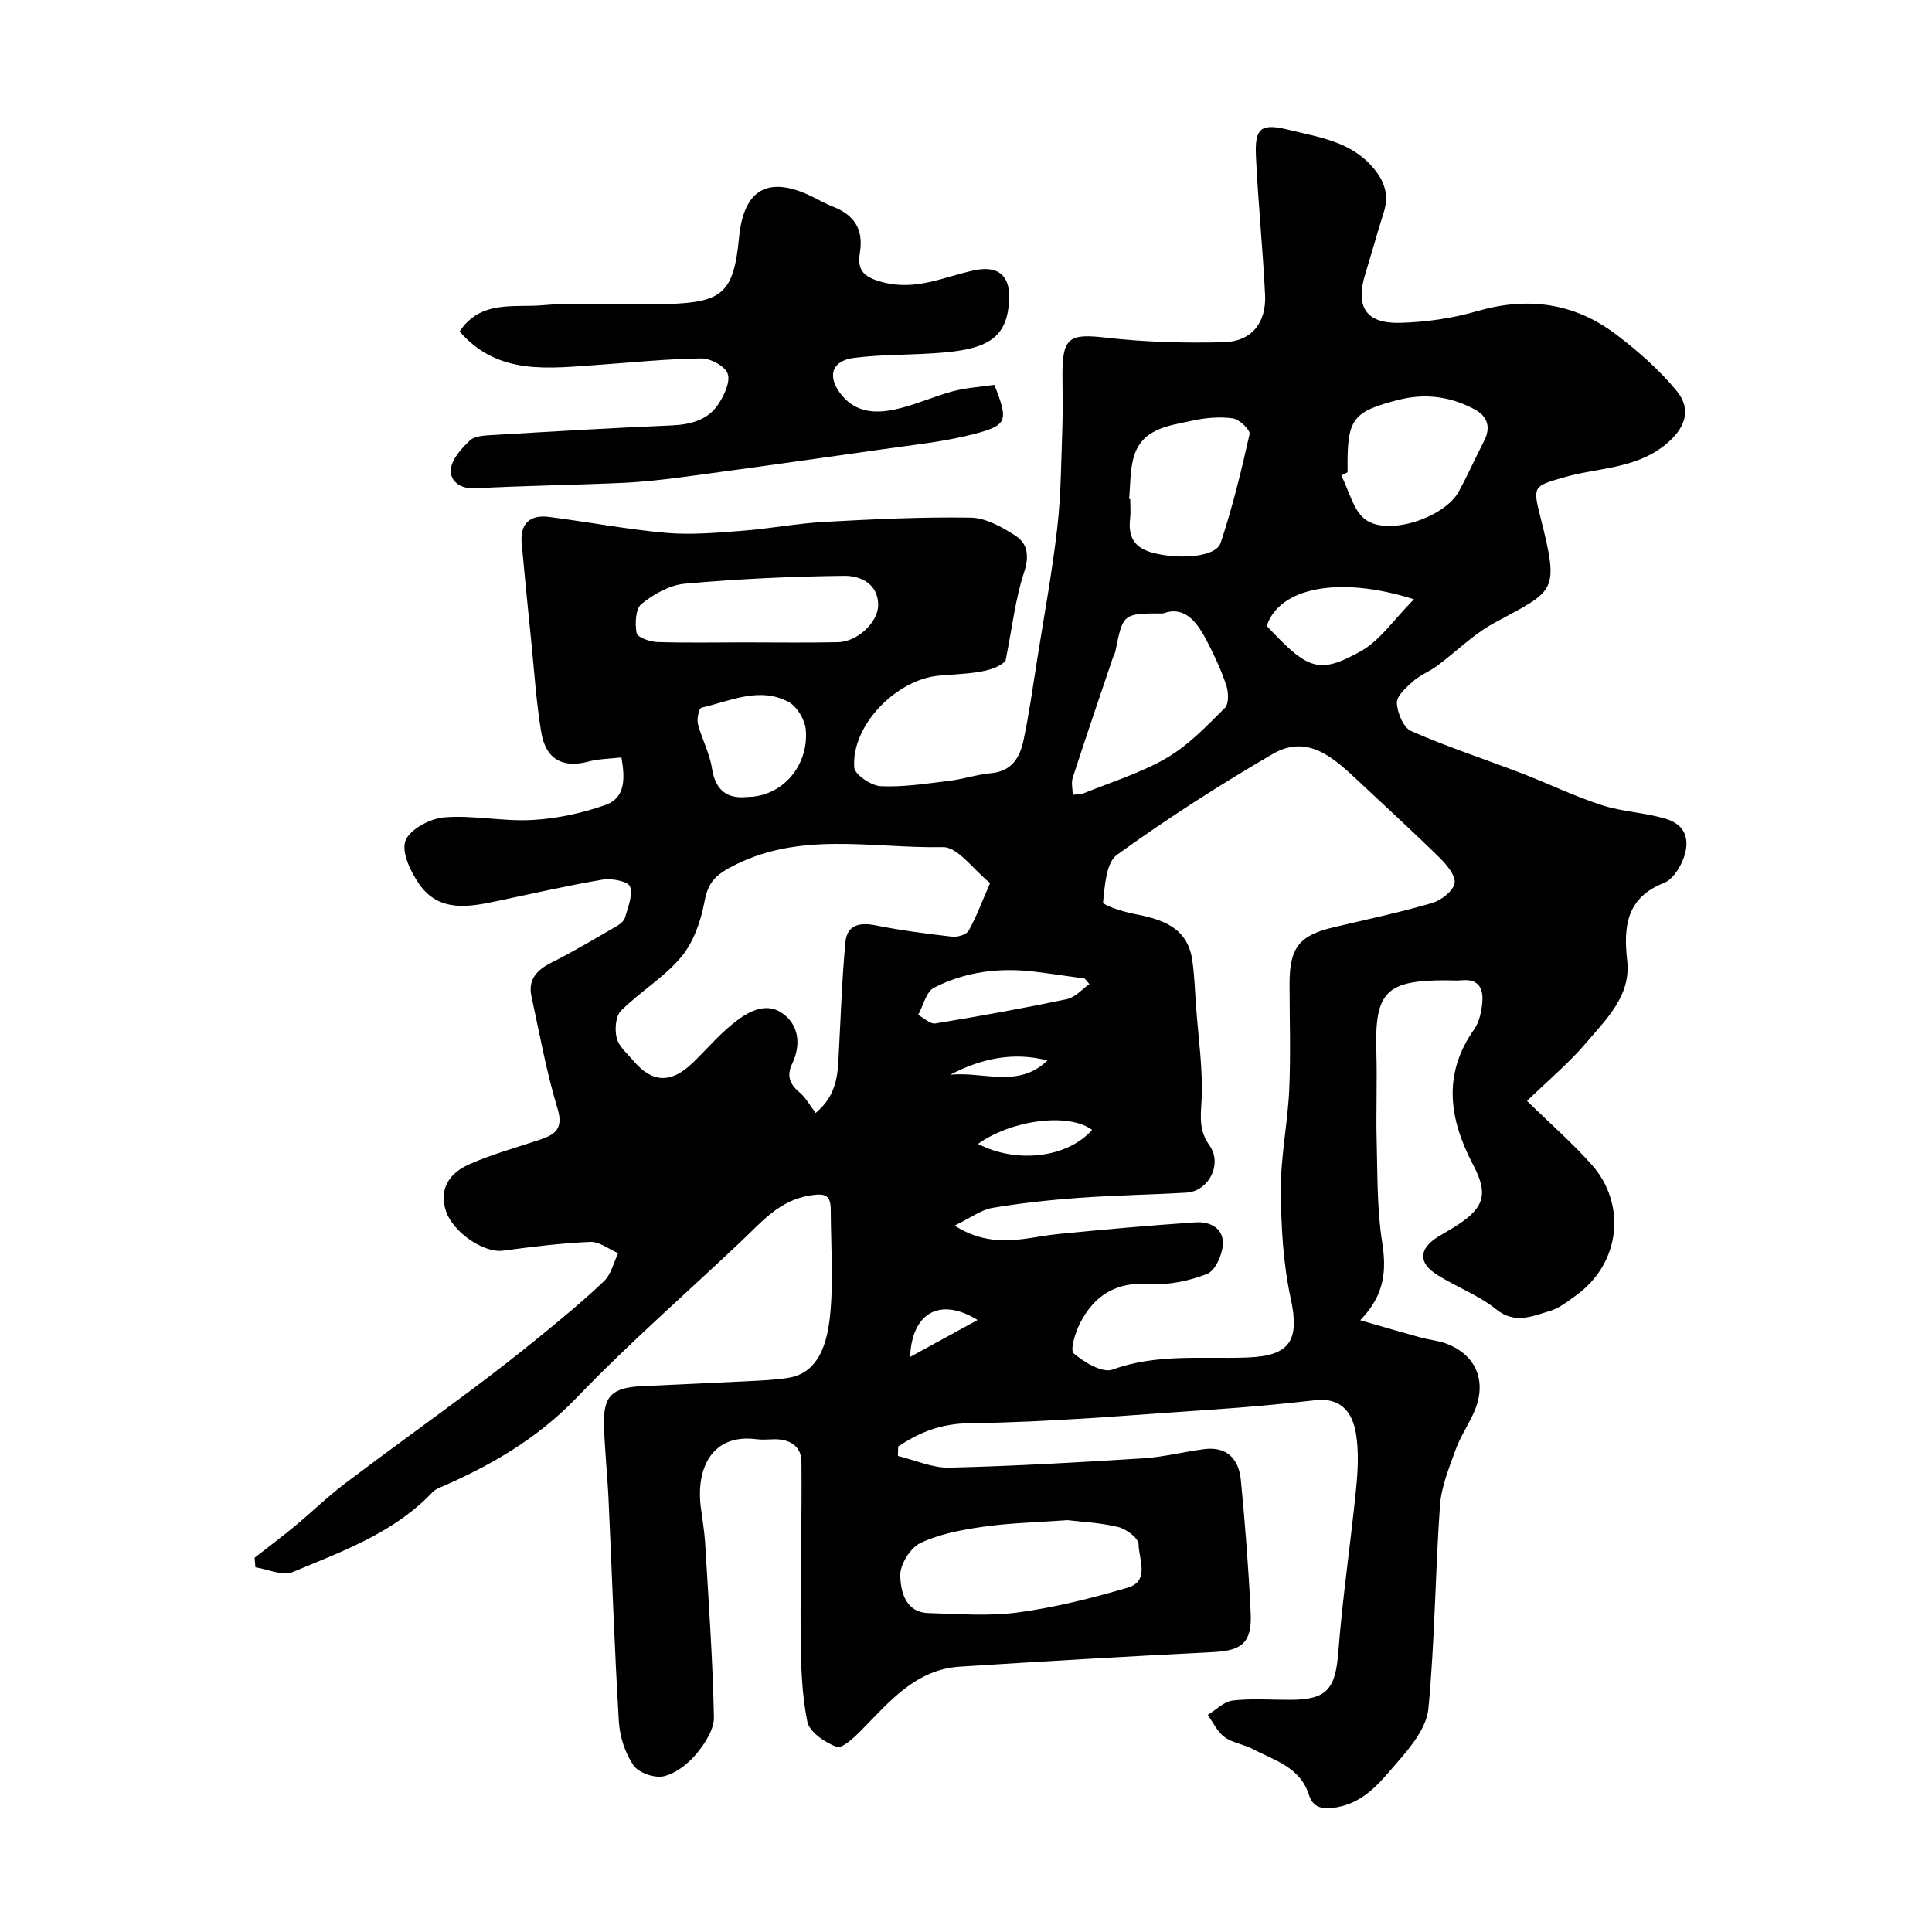
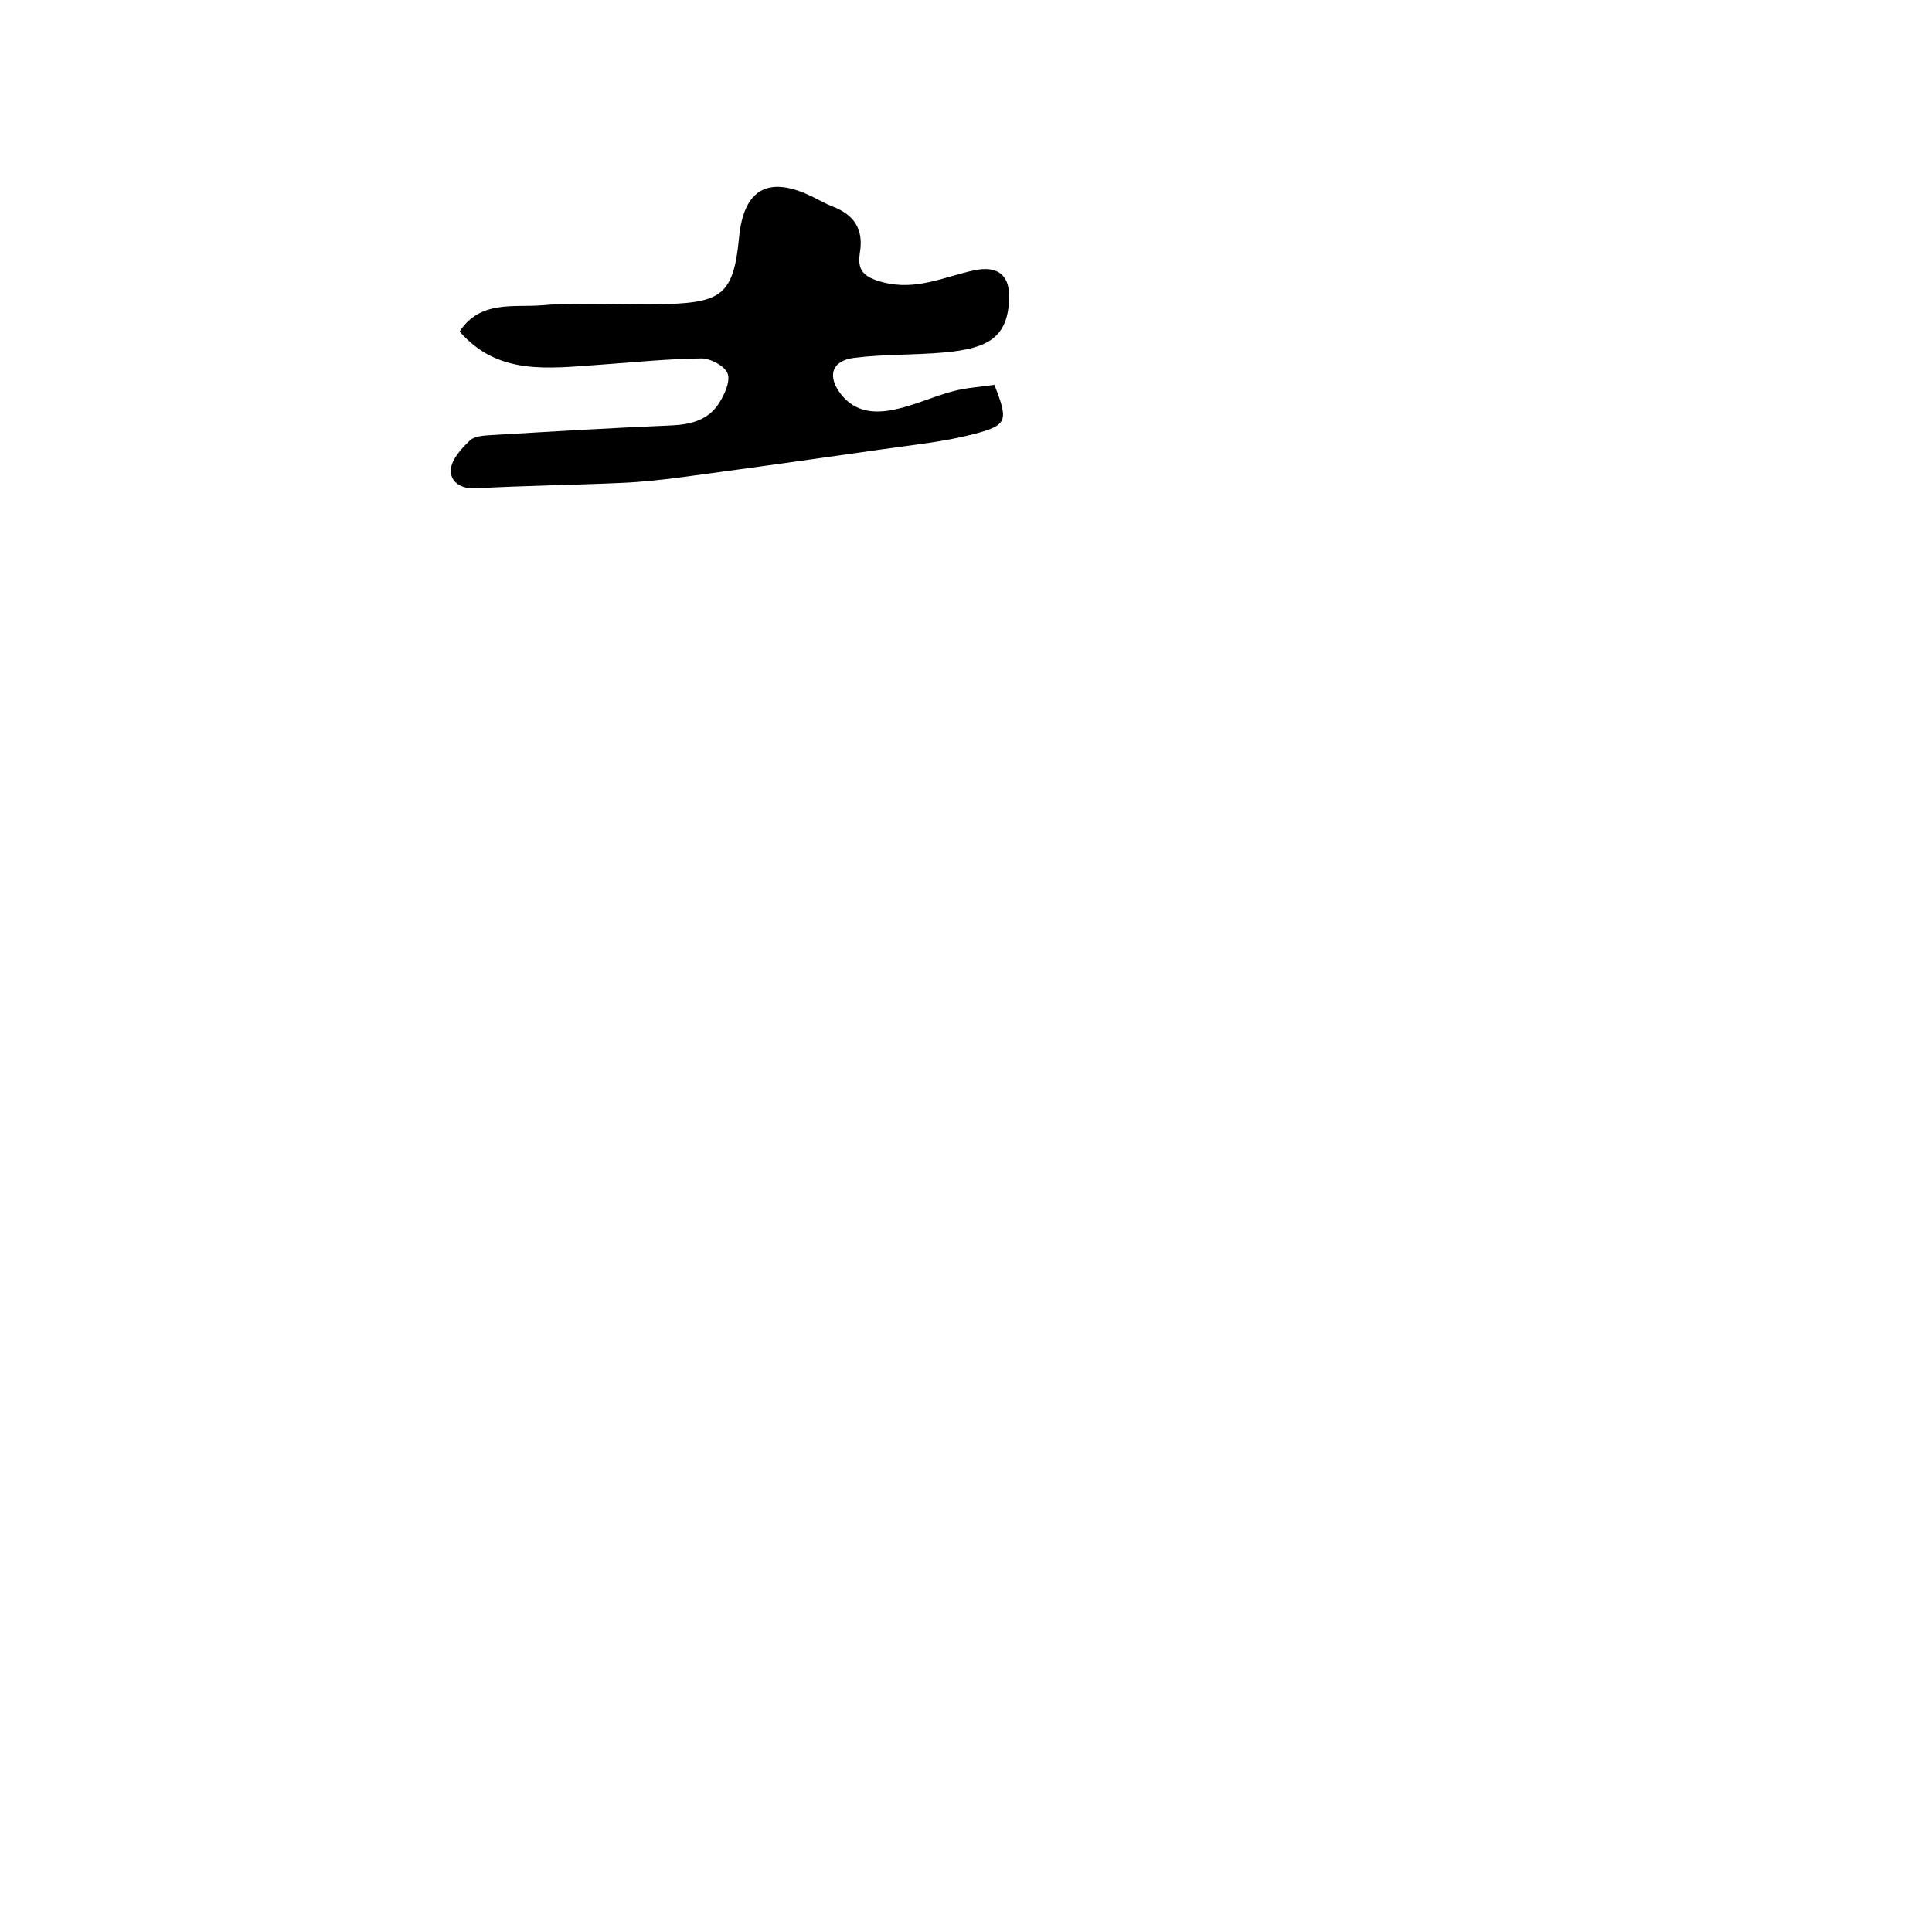
<svg xmlns="http://www.w3.org/2000/svg" enable-background="new 0 0 400 400" viewBox="0 0 400 400">
-   <path d="m185.9 301.44c3.55.85 7.12 2.5 10.64 2.42 13.38-.32 26.75-1.09 40.11-1.93 4.24-.27 8.42-1.35 12.64-1.9 4.74-.62 7.19 2.06 7.61 6.35.89 9.18 1.61 18.38 2.04 27.58.28 6.16-1.82 7.79-7.77 8.09-17.47.88-34.94 1.89-52.41 3.01-9.23.59-14.64 7.31-20.52 13.26-1.45 1.47-3.93 3.78-5.04 3.35-2.41-.92-5.62-3.07-6.05-5.22-1.17-5.81-1.34-11.88-1.38-17.85-.1-12 .28-24.01.16-36.01-.03-3.3-2.57-4.7-5.83-4.6-1.17.04-2.35.13-3.5-.02-8.85-1.15-12.58 5.56-11.5 14.15.31 2.43.74 4.86.89 7.3.71 12.02 1.57 24.04 1.82 36.08.05 2.54-1.85 5.48-3.61 7.6-1.72 2.06-4.23 4.05-6.74 4.65-1.89.46-5.23-.69-6.3-2.24-1.74-2.54-2.84-5.95-3.03-9.06-.92-15.35-1.43-30.73-2.14-46.1-.24-5.11-.8-10.2-.94-15.31-.16-6.01 1.65-7.75 7.83-8.05 7.26-.35 14.53-.65 21.79-1.02 2.85-.15 5.71-.25 8.52-.7 5.42-.86 7.88-5.44 8.65-12.76.76-7.25.18-14.65.16-21.98-.01-3.09-1.07-3.56-4.38-3.01-6.29 1.05-9.86 5.4-13.99 9.31-11.42 10.83-23.34 21.19-34.22 32.53-8.27 8.61-18.05 14.22-28.74 18.8-.87.37-1.54 1.23-2.25 1.92-7.87 7.68-18.04 11.29-27.84 15.41-2.06.87-5.11-.61-7.7-1-.06-.66-.11-1.32-.17-1.98 2.79-2.18 5.64-4.31 8.37-6.57 3.48-2.88 6.72-6.06 10.31-8.77 8.82-6.68 17.82-13.13 26.68-19.76 4.58-3.43 9.1-6.95 13.54-10.57 4.58-3.75 9.18-7.51 13.44-11.59 1.48-1.41 1.99-3.84 2.94-5.8-1.93-.82-3.9-2.41-5.8-2.33-6.04.26-12.07 1.02-18.08 1.82-3.88.51-10.33-3.74-11.8-8.27-1.52-4.7.94-7.88 4.81-9.6 4.72-2.1 9.77-3.46 14.69-5.12 3.14-1.06 4.89-2.26 3.62-6.44-2.3-7.6-3.72-15.47-5.4-23.25-.74-3.46 1.09-5.43 4.12-6.95 4.63-2.32 9.08-4.99 13.56-7.58.69-.4 1.51-1.07 1.7-1.77.59-2.13 1.66-4.61 1.03-6.42-.37-1.05-3.78-1.74-5.62-1.43-7.38 1.24-14.68 2.93-22.01 4.47-5.87 1.24-11.92 2.29-15.98-3.48-1.8-2.56-3.75-6.63-2.89-9.01.86-2.36 5.09-4.62 8.01-4.86 6.03-.5 12.21.88 18.27.54 5.11-.29 10.33-1.41 15.16-3.12 4.09-1.45 4.06-5.46 3.28-9.83-2.39.28-4.68.28-6.82.85-5.3 1.4-8.82-.4-9.77-6.02-1.03-6.12-1.43-12.35-2.05-18.54-.7-6.86-1.38-13.73-2.01-20.59-.37-4.07 1.66-6.01 5.63-5.5 8.1 1.03 16.14 2.58 24.26 3.3 5.17.45 10.46-.02 15.66-.42 5.72-.43 11.39-1.53 17.11-1.85 10.09-.55 20.2-1.05 30.3-.88 3.12.05 6.47 1.93 9.23 3.71 2.66 1.71 2.91 4.35 1.78 7.76-1.73 5.24-2.34 10.85-3.8 18.2-2.64 2.64-8.42 2.56-13.82 3.05-8.75.79-18.13 10.26-17.5 19.01.11 1.48 3.52 3.78 5.48 3.87 4.72.22 9.5-.54 14.23-1.11 2.89-.35 5.72-1.32 8.61-1.58 4.3-.37 5.98-3.27 6.72-6.77 1.18-5.57 1.96-11.23 2.85-16.86 1.43-9.04 3.1-18.05 4.14-27.13.79-6.88.81-13.85 1.06-20.79.13-3.66.02-7.33.02-11 0-7.74 1.45-8.49 9.09-7.61 8.05.92 16.24 1.14 24.36.93 5.72-.15 8.79-4.04 8.5-9.85-.47-9.54-1.44-19.06-1.89-28.61-.28-6.05 1.08-6.93 6.98-5.47 6.15 1.52 12.53 2.36 17.12 7.62 2.53 2.9 3.52 5.79 2.35 9.47-1.33 4.18-2.49 8.42-3.79 12.62-2.12 6.86.05 10.39 7.18 10.21 5.35-.14 10.82-.93 15.95-2.42 10.55-3.05 20.2-1.71 28.85 4.88 4.5 3.43 8.87 7.26 12.45 11.61 3.29 4.01 1.68 7.91-2.36 11.19-6.26 5.07-14.09 4.7-21.19 6.79-6.03 1.77-6.27 1.76-4.67 8.06 4.06 16.02 3.04 15.15-9.65 22.09-4.25 2.32-7.8 5.92-11.74 8.84-1.55 1.15-3.47 1.86-4.9 3.14-1.42 1.27-3.45 3.02-3.4 4.5.07 2.04 1.35 5.14 2.96 5.84 7.41 3.26 15.15 5.78 22.72 8.68 5.61 2.16 11.05 4.81 16.76 6.66 4.29 1.4 8.99 1.52 13.32 2.86 5.59 1.72 4.6 6.75 2.67 10.08-.73 1.25-1.85 2.67-3.12 3.16-7.69 3-8.45 8.91-7.63 16.05.84 7.29-4.32 12.13-8.5 17.06-3.53 4.16-7.78 7.7-12.24 12.02 4.77 4.67 9.41 8.71 13.45 13.27 7.04 7.95 6.11 20.22-3.31 27.01-1.72 1.24-3.49 2.66-5.45 3.23-3.62 1.05-7.15 2.79-11.08-.37-3.64-2.93-8.25-4.62-12.24-7.15-3.97-2.5-3.76-5.42.29-7.91 1.39-.85 2.82-1.63 4.18-2.53 5.37-3.58 6.1-6.43 3.04-12.25-4.96-9.43-6.46-18.75.2-28.16 1.06-1.5 1.49-3.64 1.66-5.53.25-2.75-.66-4.9-4.12-4.59-1.16.1-2.33.02-3.5.01-12.39 0-14.69 2.47-14.31 14.86.19 6.2-.1 12.41.07 18.6.18 6.93.06 13.95 1.13 20.76.92 5.84.56 10.93-4.54 16.16 4.96 1.43 8.75 2.54 12.55 3.59 1.72.47 3.55.61 5.21 1.23 6.24 2.31 8.55 7.86 5.86 14.07-1.17 2.7-2.88 5.17-3.87 7.92-1.36 3.76-2.96 7.64-3.24 11.56-.99 14.01-1.06 28.1-2.4 42.07-.36 3.79-3.47 7.7-6.18 10.8-3.48 3.97-6.7 8.47-12.71 9.59-3 .56-4.99.09-5.81-2.49-1.85-5.87-7.18-7.19-11.7-9.58-1.86-.98-4.16-1.25-5.81-2.46-1.48-1.09-2.34-3.02-3.47-4.58 1.71-1.04 3.34-2.77 5.15-2.98 3.95-.46 7.98-.14 11.98-.15 7.6-.02 9.32-2.27 9.91-9.95.87-11.27 2.55-22.48 3.67-33.73.38-3.79.59-7.72-.02-11.44-.72-4.33-3.05-7.53-8.42-6.91-7.18.82-14.39 1.48-21.6 1.96-16.63 1.11-33.26 2.6-49.9 2.8-6.01.07-10.4 1.85-14.86 4.82-.01.69-.04 1.33-.06 1.96zm11.74-47.69c8.01 5.07 14.76 2.4 21.46 1.74 9.47-.94 18.96-1.78 28.46-2.42 3.04-.2 5.88 1.29 5.61 4.7-.17 2.14-1.59 5.33-3.25 5.98-3.68 1.44-7.93 2.35-11.85 2.07-6.91-.49-11.49 2.32-14.45 8.11-.99 1.93-2.12 5.61-1.32 6.28 2.18 1.84 5.94 4.11 8.03 3.35 9.22-3.37 18.66-2.14 28-2.51 8.82-.34 10.78-3.56 8.89-12.28-1.59-7.34-2-15.03-2.03-22.57-.03-6.86 1.42-13.71 1.73-20.59.33-7.31.07-14.65.07-21.98 0-7.45 2.01-9.97 9.17-11.66 6.79-1.6 13.62-3.05 20.31-5 1.89-.55 4.32-2.41 4.68-4.07.32-1.48-1.56-3.81-3.01-5.23-5.59-5.5-11.4-10.79-17.12-16.17-4.98-4.68-10.37-9.56-17.53-5.39-11.06 6.45-21.87 13.39-32.24 20.88-2.25 1.62-2.51 6.41-2.87 9.82-.06.58 3.95 1.92 6.19 2.35 5.83 1.14 11.28 2.63 12.29 9.7.44 3.09.54 6.23.76 9.35.47 6.63 1.5 13.3 1.13 19.89-.19 3.42-.48 6.03 1.67 9.06 2.75 3.86-.21 9.49-4.76 9.76-7.42.44-14.87.54-22.28 1.08-6.03.44-12.08 1.09-18.04 2.1-2.31.44-4.42 2.07-7.7 3.65zm7.35-70.92c-3.44-2.74-6.66-7.5-9.78-7.44-14.8.29-30.04-3.52-44.29 4.35-3.44 1.9-4.44 3.61-5.11 7.16-.75 3.96-2.27 8.25-4.8 11.27-3.54 4.21-8.52 7.17-12.45 11.11-1.12 1.13-1.32 3.92-.87 5.67.45 1.74 2.19 3.18 3.46 4.68 3.85 4.56 7.75 4.74 12.18.5 2.77-2.64 5.25-5.61 8.2-8.02 2.94-2.42 6.76-4.78 10.3-2.43 3.5 2.33 4.13 6.48 2.18 10.55-1.15 2.39-.58 4.16 1.47 5.88 1.37 1.15 2.28 2.86 3.39 4.32 4.73-3.96 4.59-8.59 4.83-13.11.4-7.45.63-14.92 1.35-22.34.33-3.41 2.85-4.07 6.15-3.41 5.26 1.05 10.6 1.75 15.93 2.36 1.12.13 2.96-.42 3.42-1.24 1.62-2.93 2.8-6.11 4.44-9.86zm16.02 131.9c-6.61.48-12.06.58-17.42 1.36-4.45.64-9.06 1.48-13.06 3.39-2.09 1-4.24 4.51-4.15 6.81.13 3.22 1.04 7.55 5.89 7.68 6.16.17 12.42.69 18.47-.13 7.67-1.04 15.29-2.94 22.73-5.13 4.65-1.37 2.3-5.92 2.26-8.98-.01-1.26-2.53-3.18-4.21-3.58-3.78-.92-7.75-1.08-10.51-1.42zm19.8-187.73c-8.32 0-8.31 0-9.87 7.81-.09.47-.37.9-.53 1.36-2.79 8.27-5.62 16.53-8.31 24.83-.35 1.07-.02 2.36 0 3.55.74-.09 1.53-.02 2.2-.28 5.81-2.37 11.92-4.24 17.29-7.37 4.5-2.63 8.26-6.6 12.01-10.33.86-.86.76-3.31.27-4.75-1.08-3.21-2.54-6.33-4.12-9.34-2.02-3.85-4.56-7.1-8.94-5.48zm-86.79 6c6.5 0 12.99.1 19.49-.04 3.98-.09 8.36-4.12 8.31-7.8-.06-4.34-3.75-5.98-6.95-5.94-11.05.11-22.11.65-33.11 1.63-3.13.28-6.43 2.16-8.95 4.19-1.24.99-1.36 4.07-1.01 6.03.16.88 2.73 1.8 4.23 1.86 6 .19 12 .07 17.99.07zm124.98-35.22c-.43.22-.87.45-1.3.67 1.61 3.11 2.47 7.24 4.99 9.11 4.72 3.5 16.38-.42 19.3-5.74 1.89-3.43 3.47-7.03 5.27-10.51 1.47-2.86.71-5.12-1.95-6.55-5.02-2.69-10.26-3.4-15.94-1.93-8.98 2.32-10.35 3.8-10.38 12.96.01.66.01 1.32.01 1.99zm-45.23 5.52c.08.01.16.01.23.02 0 1.33.13 2.68-.02 4-.44 3.84.82 6.16 4.89 7.18 5.38 1.35 12.87.87 13.85-2.1 2.45-7.37 4.3-14.94 5.99-22.53.19-.84-2.12-3.06-3.46-3.25-2.71-.38-5.62-.13-8.31.46-5.02 1.09-10.71 1.6-12.31 7.9-.69 2.67-.6 5.54-.86 8.32zm-79.02 61.7c7.13-.06 12.69-6.34 12.09-13.87-.17-2.06-1.8-4.85-3.56-5.79-6.04-3.24-12.09-.19-18.05 1.18-.5.12-1 2.3-.74 3.33.8 3.12 2.43 6.07 2.91 9.21.74 4.79 3.37 6.37 7.35 5.94zm137.99-40.93c-15.68-4.97-27.94-2.32-30.47 5.52 8.5 9.12 10.8 10.11 19.56 5.18 3.97-2.24 6.78-6.54 10.91-10.7zm-67.19 79.68c-.32-.38-.65-.76-.97-1.15-3.41-.47-6.82-.99-10.24-1.41-7.31-.91-14.44-.05-20.97 3.31-1.63.84-2.21 3.7-3.28 5.63 1.2.62 2.51 1.93 3.58 1.76 9.11-1.49 18.21-3.14 27.24-5.03 1.69-.36 3.1-2.04 4.64-3.11zm.56 30.18c-4.87-3.64-16.71-2.06-23.61 2.9 7.89 4.12 18.44 2.94 23.61-2.9zm-23.71 39.36c-7.93-4.89-13.64-1.31-13.97 7.65 4.74-2.6 8.89-4.87 13.97-7.65zm-5.67-50.77c6.72-.76 14.15 2.91 20.13-2.97-7.08-1.82-13.72-.41-20.13 2.97z" fill="#000001" />
  <path d="m95.16 68.64c4.29-6.56 11.27-4.94 17.13-5.44 8.6-.74 17.32.05 25.97-.25 11.06-.39 13.65-2.07 14.74-13.67.96-10.22 6.14-13.07 15.38-8.46 1.32.66 2.61 1.39 3.98 1.92 4.36 1.68 6.45 4.57 5.69 9.44-.53 3.43.26 5.07 4.62 6.23 7.1 1.88 12.85-1.16 19.12-2.46 4.54-.94 7.2.81 7.14 5.52-.1 8.46-4.45 10.68-13.36 11.5-6.23.57-12.54.34-18.73 1.12-4.83.61-5.65 4.03-2.52 7.79 2.99 3.59 6.99 3.73 10.9 2.91 4.11-.86 8.01-2.71 12.1-3.79 2.81-.74 5.77-.91 8.56-1.32 2.91 7.47 2.79 8.35-4.33 10.21-6.11 1.59-12.49 2.21-18.77 3.12-13.75 1.97-27.5 3.89-41.26 5.74-4.23.57-8.49 1.04-12.76 1.23-10.09.45-20.2.57-30.28 1.12-3.21.18-5.31-1.48-5.14-3.88.15-2.13 2.22-4.4 3.97-6.04 1.01-.95 3.05-1.01 4.65-1.11 12.35-.73 24.69-1.47 37.05-1.99 4.03-.17 7.61-1.11 9.82-4.55 1.16-1.8 2.43-4.55 1.82-6.19-.58-1.56-3.56-3.15-5.46-3.13-7.07.08-14.13.83-21.19 1.32-10.32.7-20.86 2.3-28.84-6.89z" fill="#000001" />
</svg>